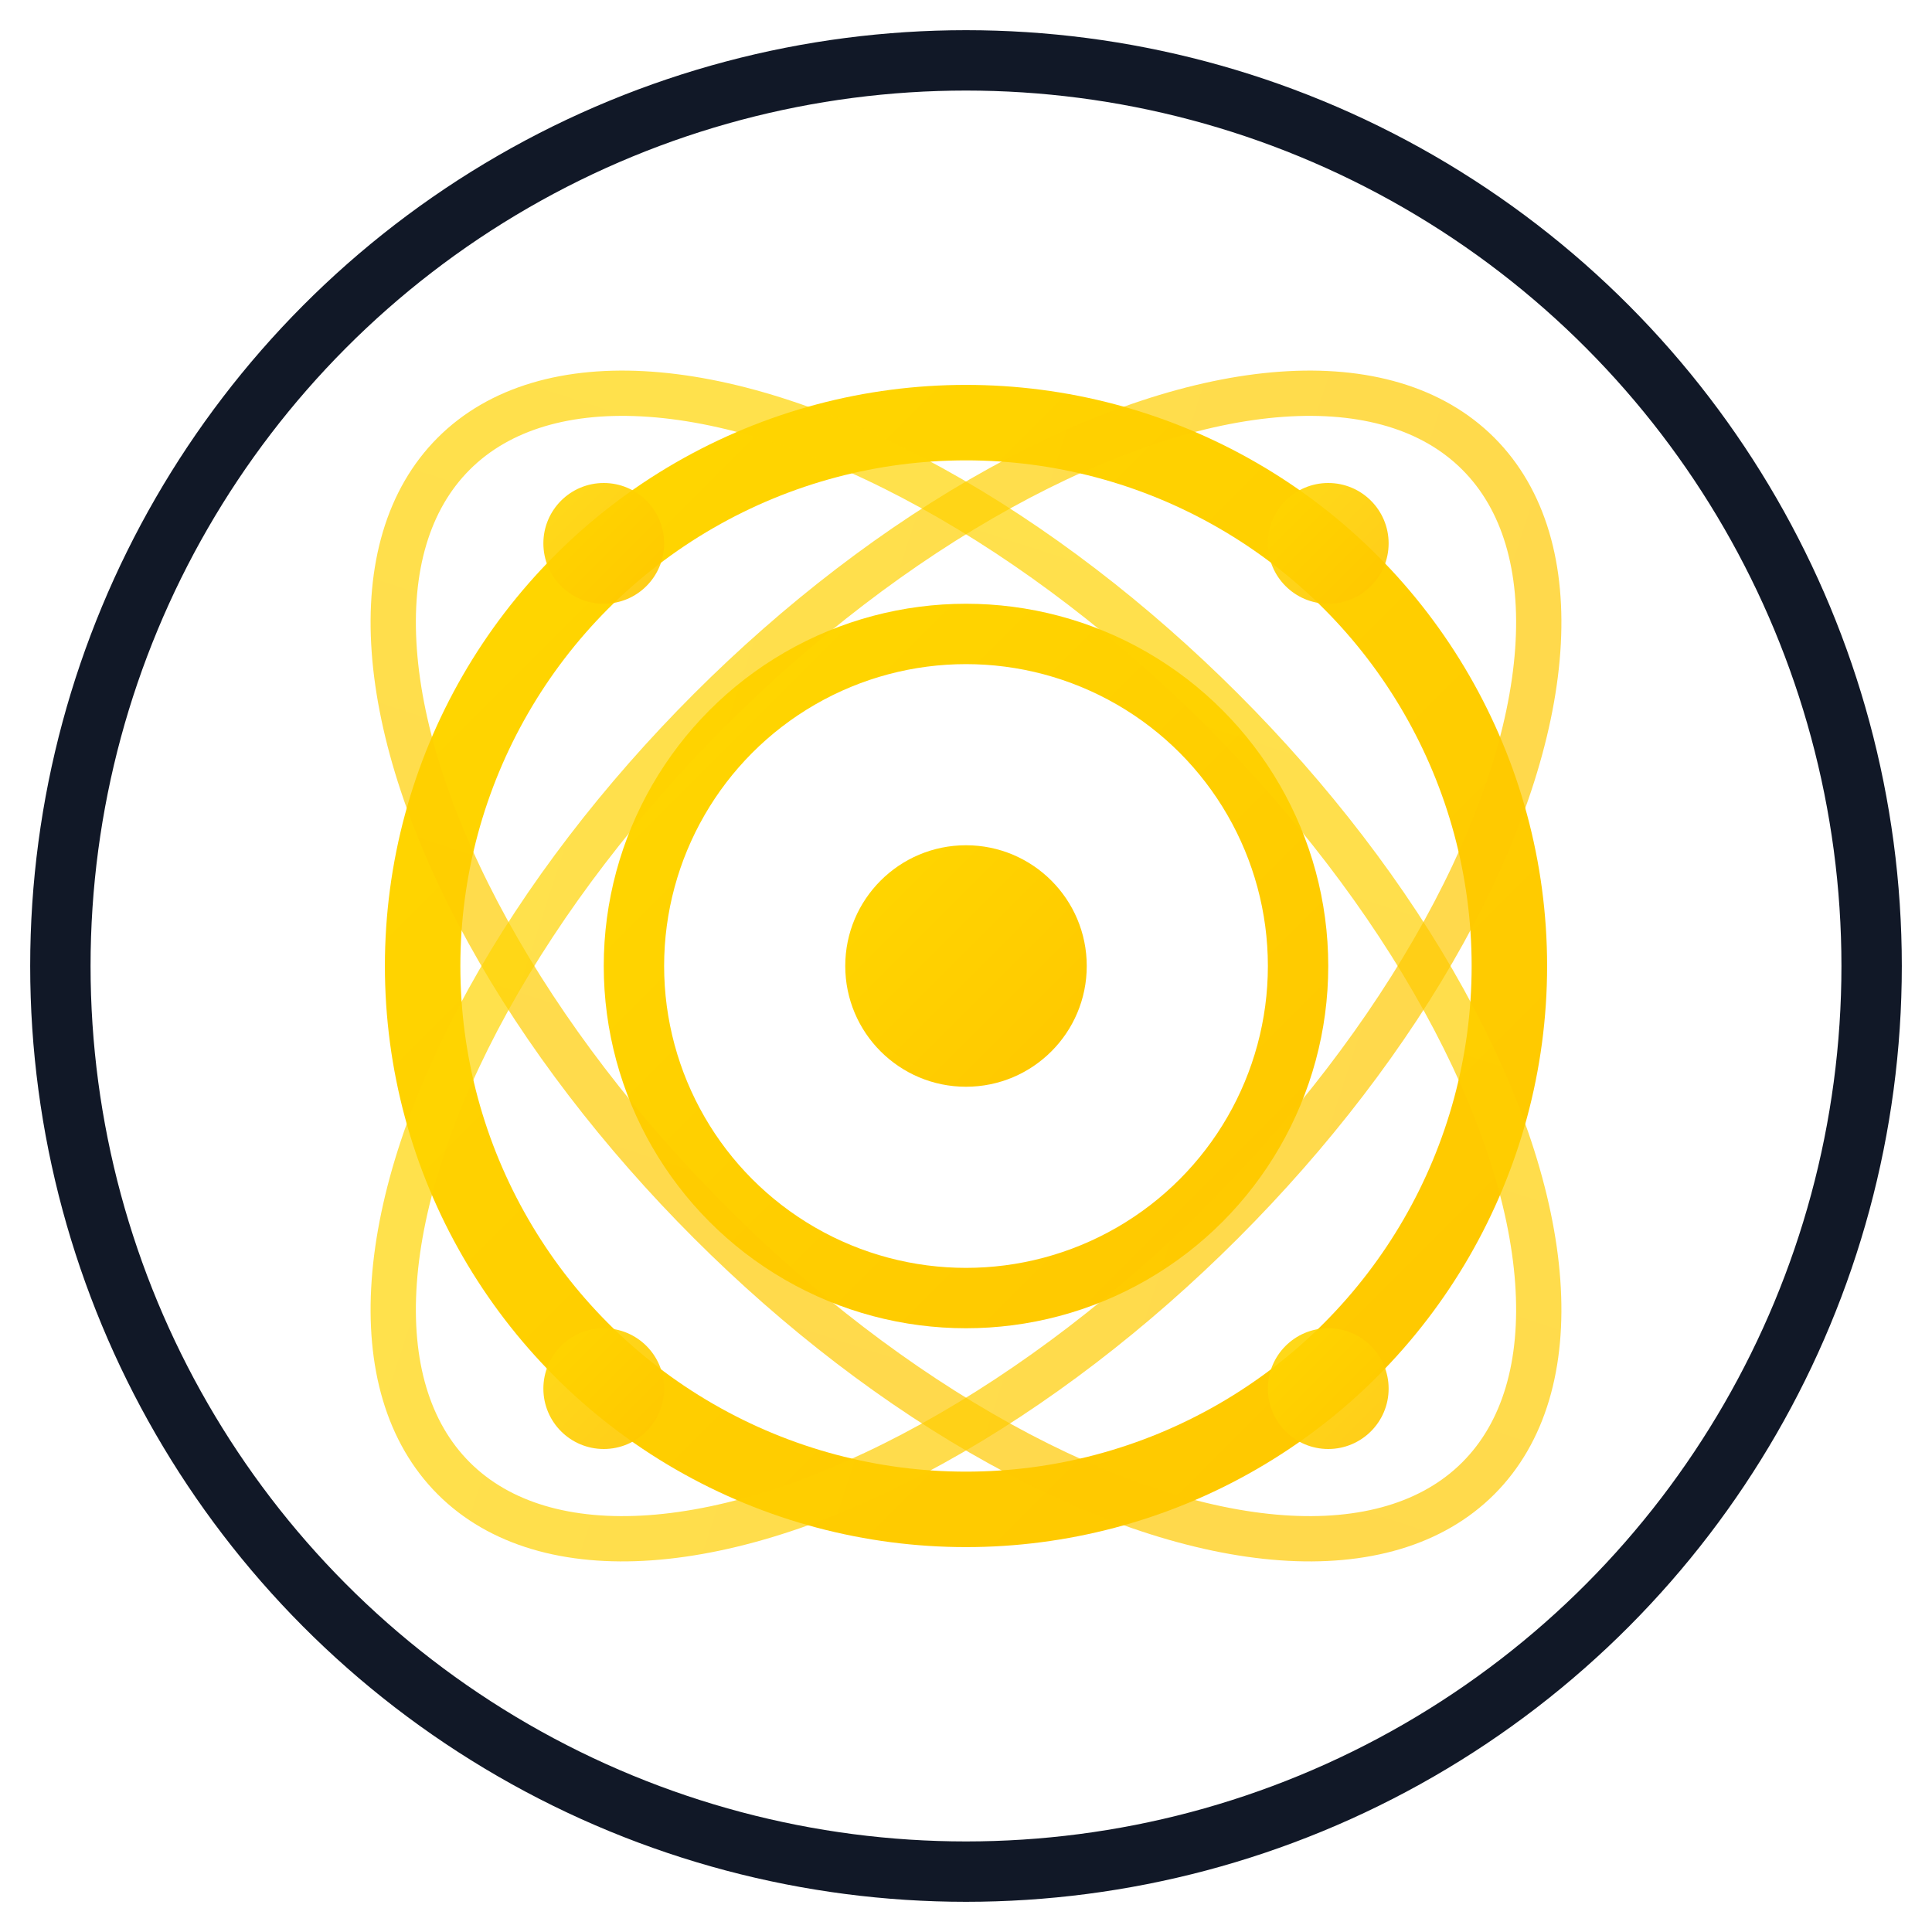
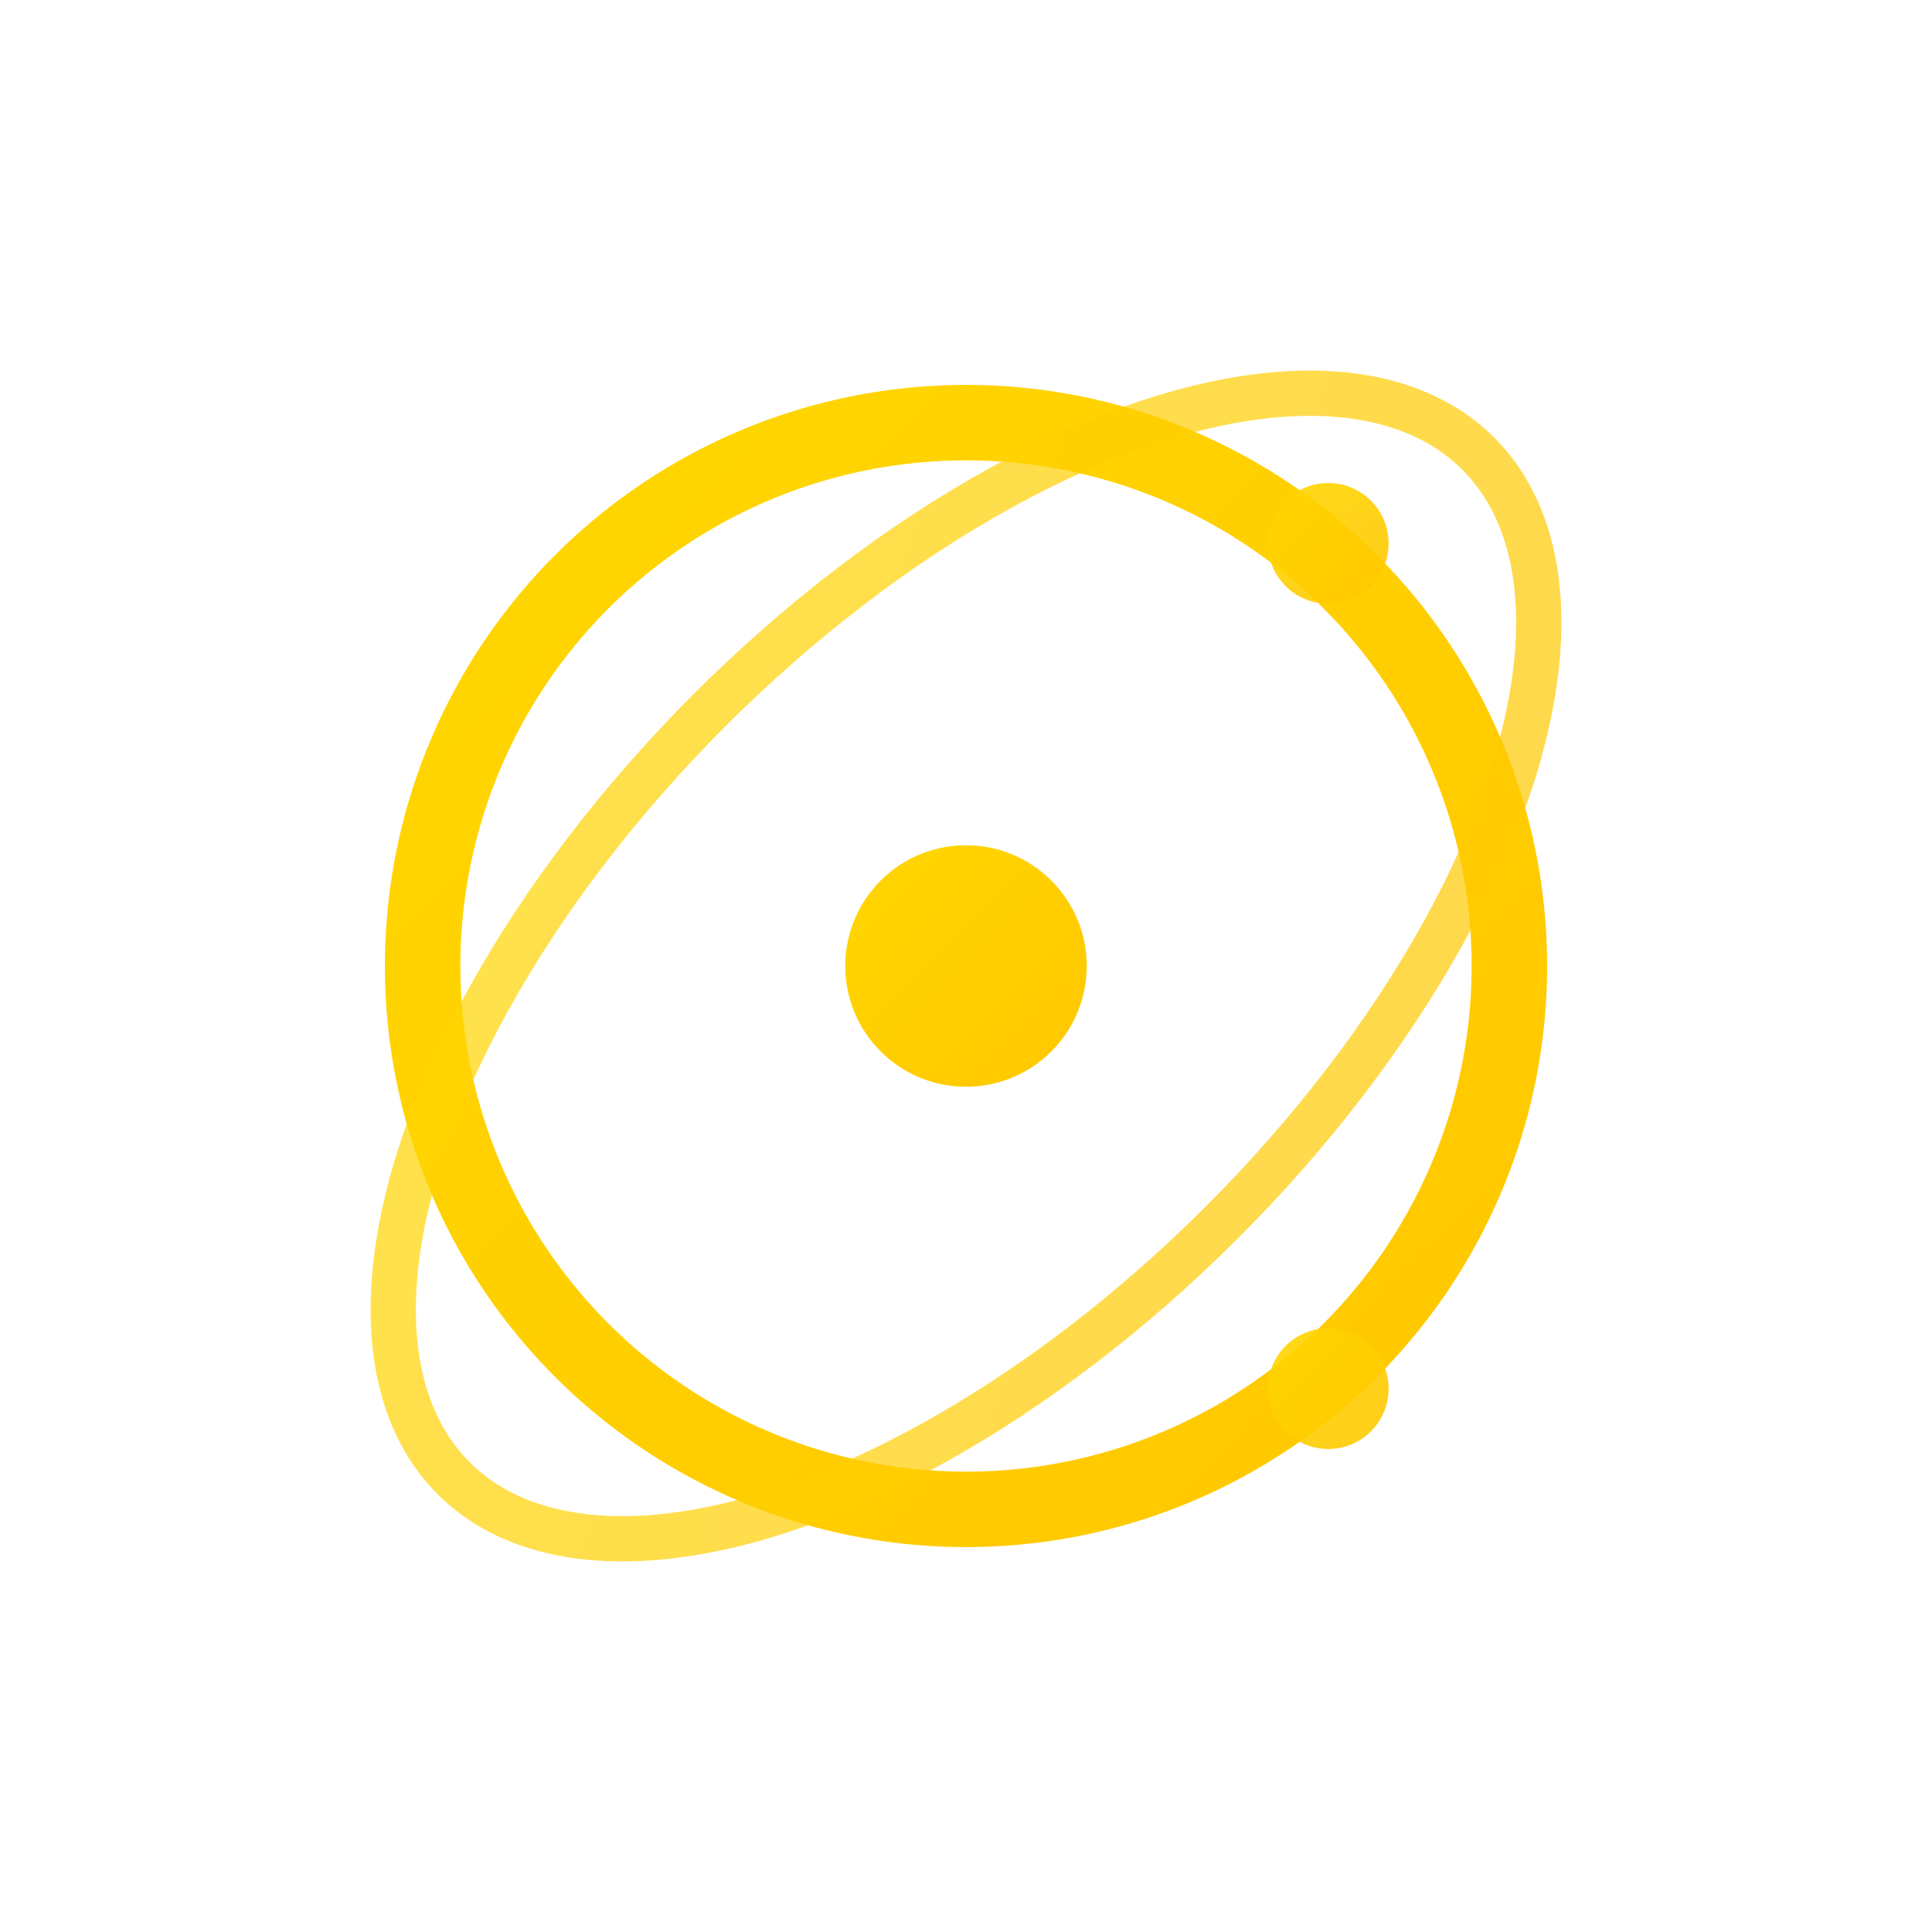
<svg xmlns="http://www.w3.org/2000/svg" viewBox="0 0 64 64" width="64" height="64">
  <defs>
    <linearGradient id="logoGrad" x1="0%" y1="0%" x2="100%" y2="100%">
      <stop offset="0%" style="stop-color:#FFD700;stop-opacity:1" />
      <stop offset="100%" style="stop-color:#FFC700;stop-opacity:1" />
    </linearGradient>
  </defs>
-   <circle cx="32" cy="32" r="30" fill="none" stroke="#111827" stroke-width="2" />
  <circle cx="32" cy="32" r="18" fill="none" stroke="url(#logoGrad)" stroke-width="2.5" />
-   <circle cx="32" cy="32" r="11" fill="none" stroke="url(#logoGrad)" stroke-width="2" />
  <circle cx="32" cy="32" r="4" fill="url(#logoGrad)" />
-   <ellipse cx="32" cy="32" rx="24" ry="12" fill="none" stroke="url(#logoGrad)" stroke-width="1.5" opacity="0.7" transform="rotate(45 32 32)" />
  <ellipse cx="32" cy="32" rx="24" ry="12" fill="none" stroke="url(#logoGrad)" stroke-width="1.5" opacity="0.7" transform="rotate(-45 32 32)" />
-   <circle cx="20" cy="18" r="2" fill="url(#logoGrad)" opacity="0.9" />
  <circle cx="44" cy="18" r="2" fill="url(#logoGrad)" opacity="0.9" />
-   <circle cx="20" cy="46" r="2" fill="url(#logoGrad)" opacity="0.9" />
  <circle cx="44" cy="46" r="2" fill="url(#logoGrad)" opacity="0.9" />
</svg>